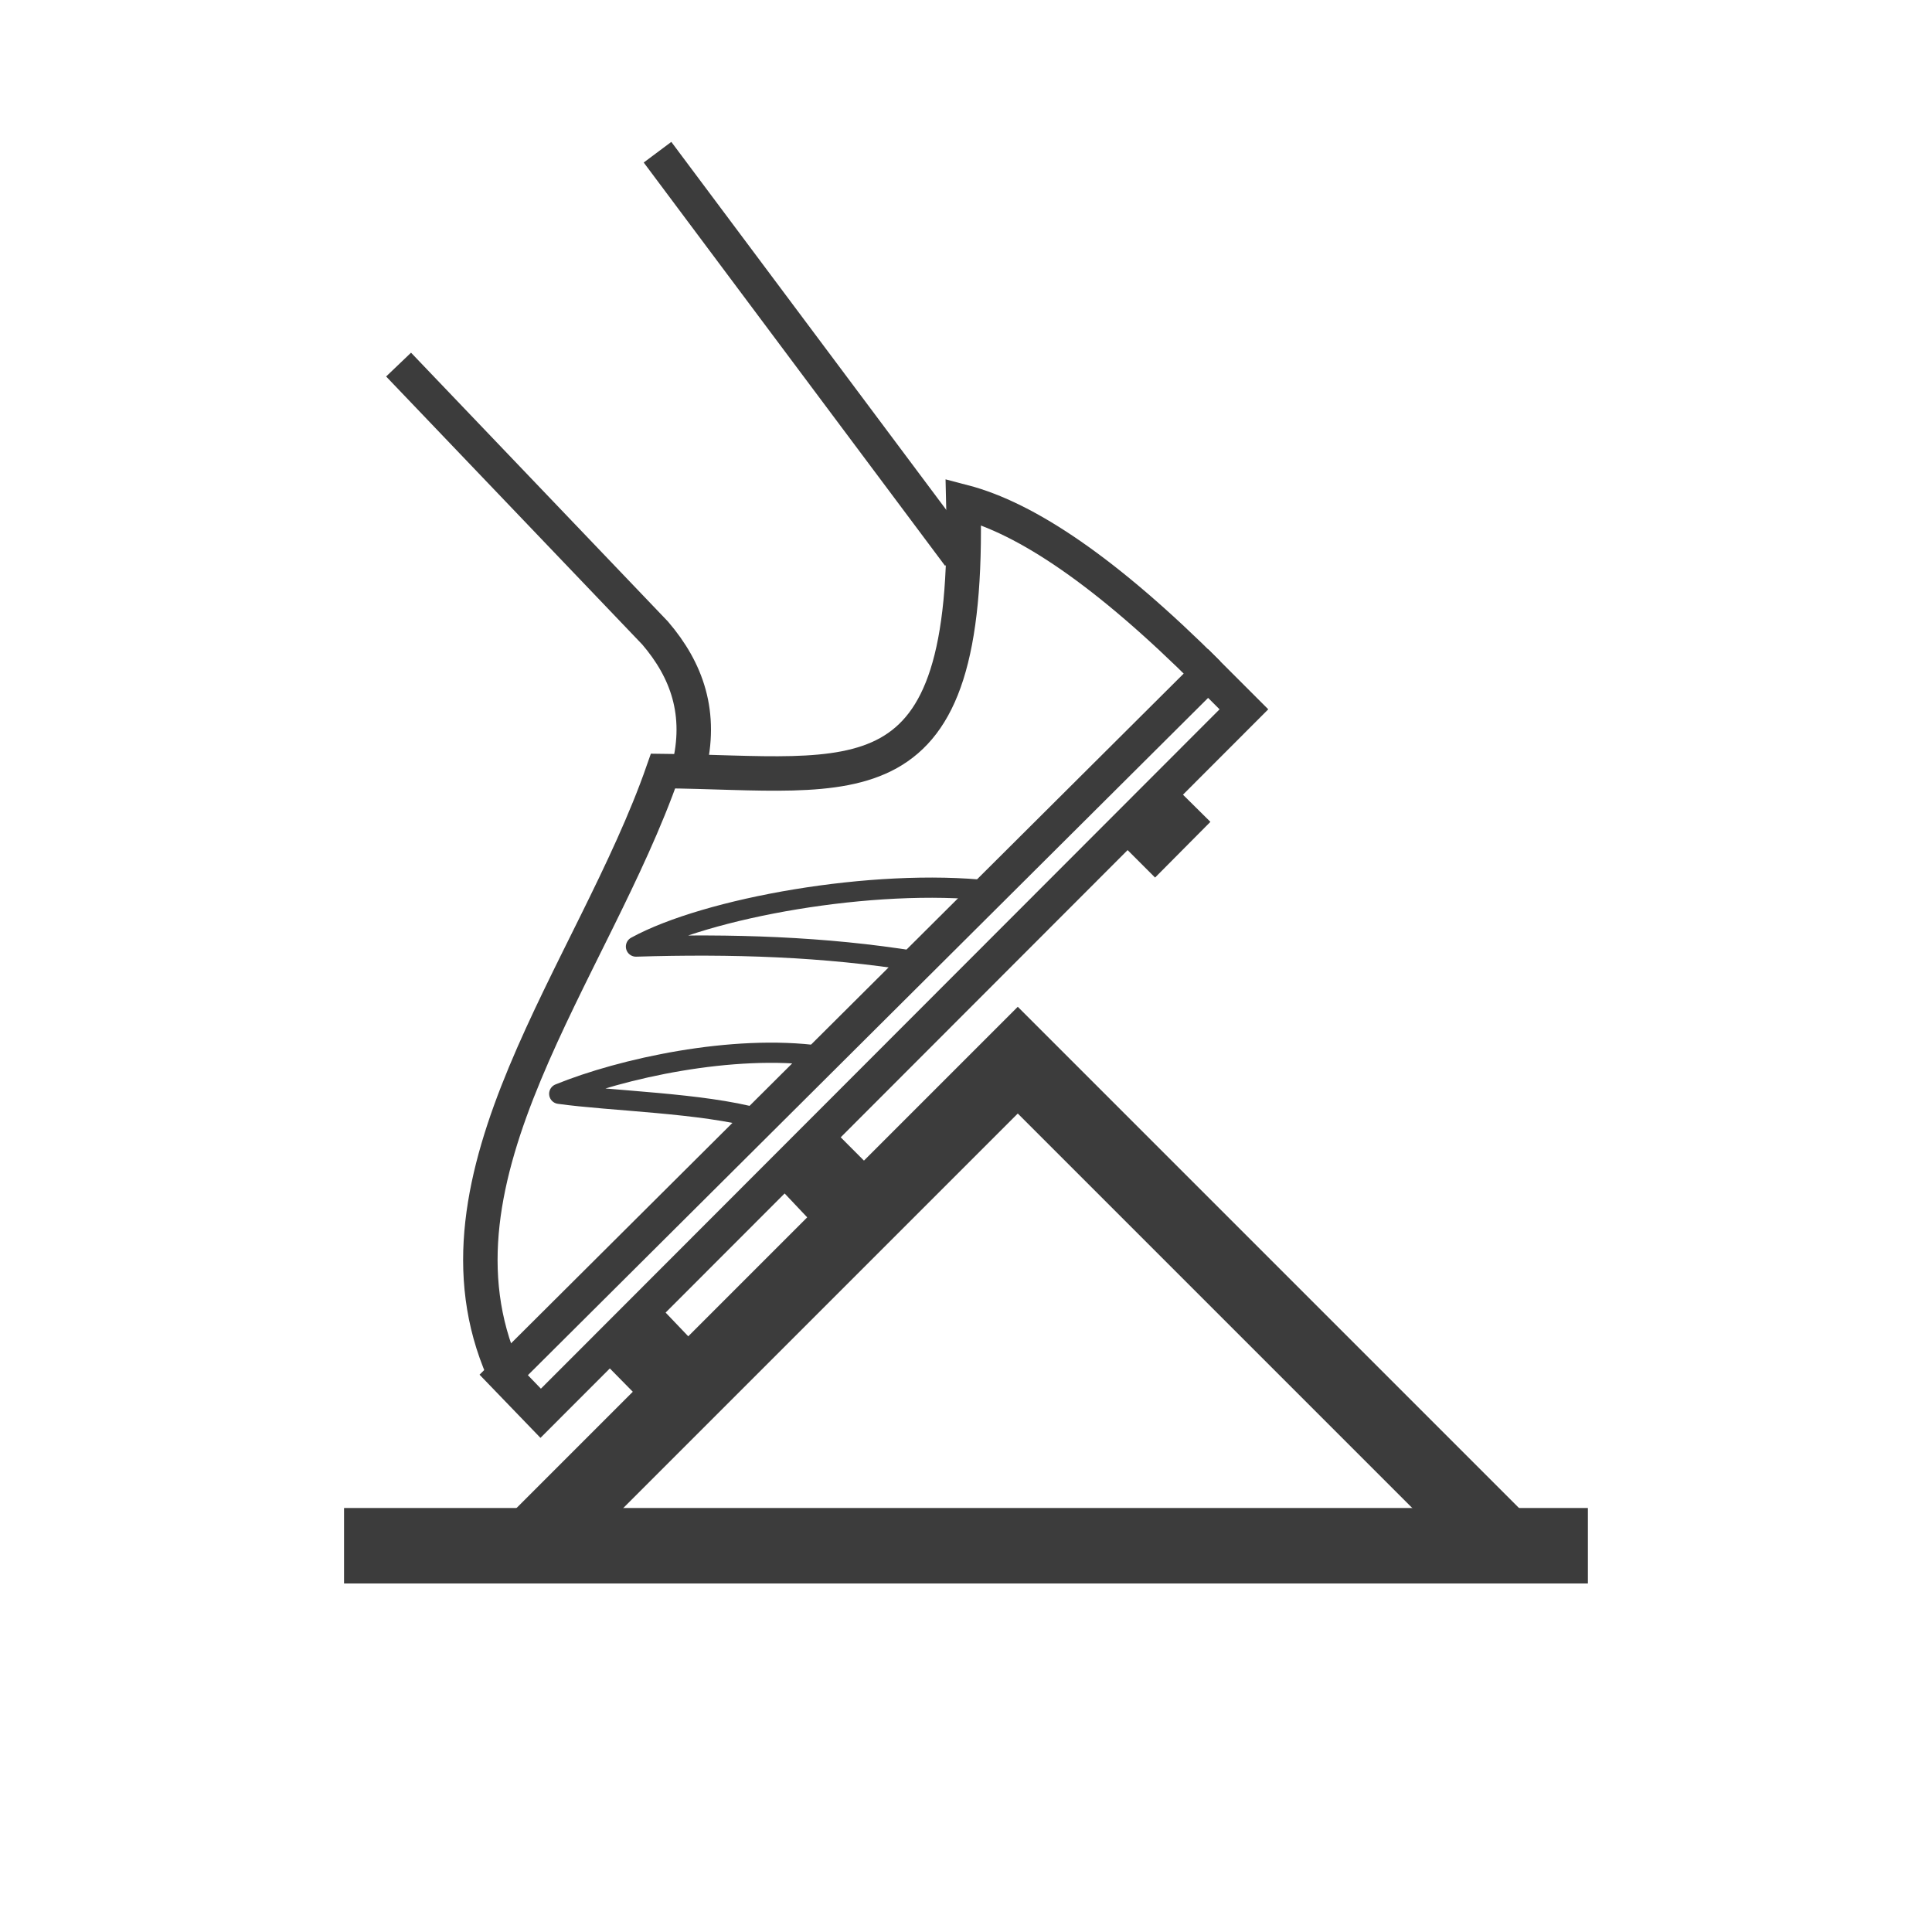
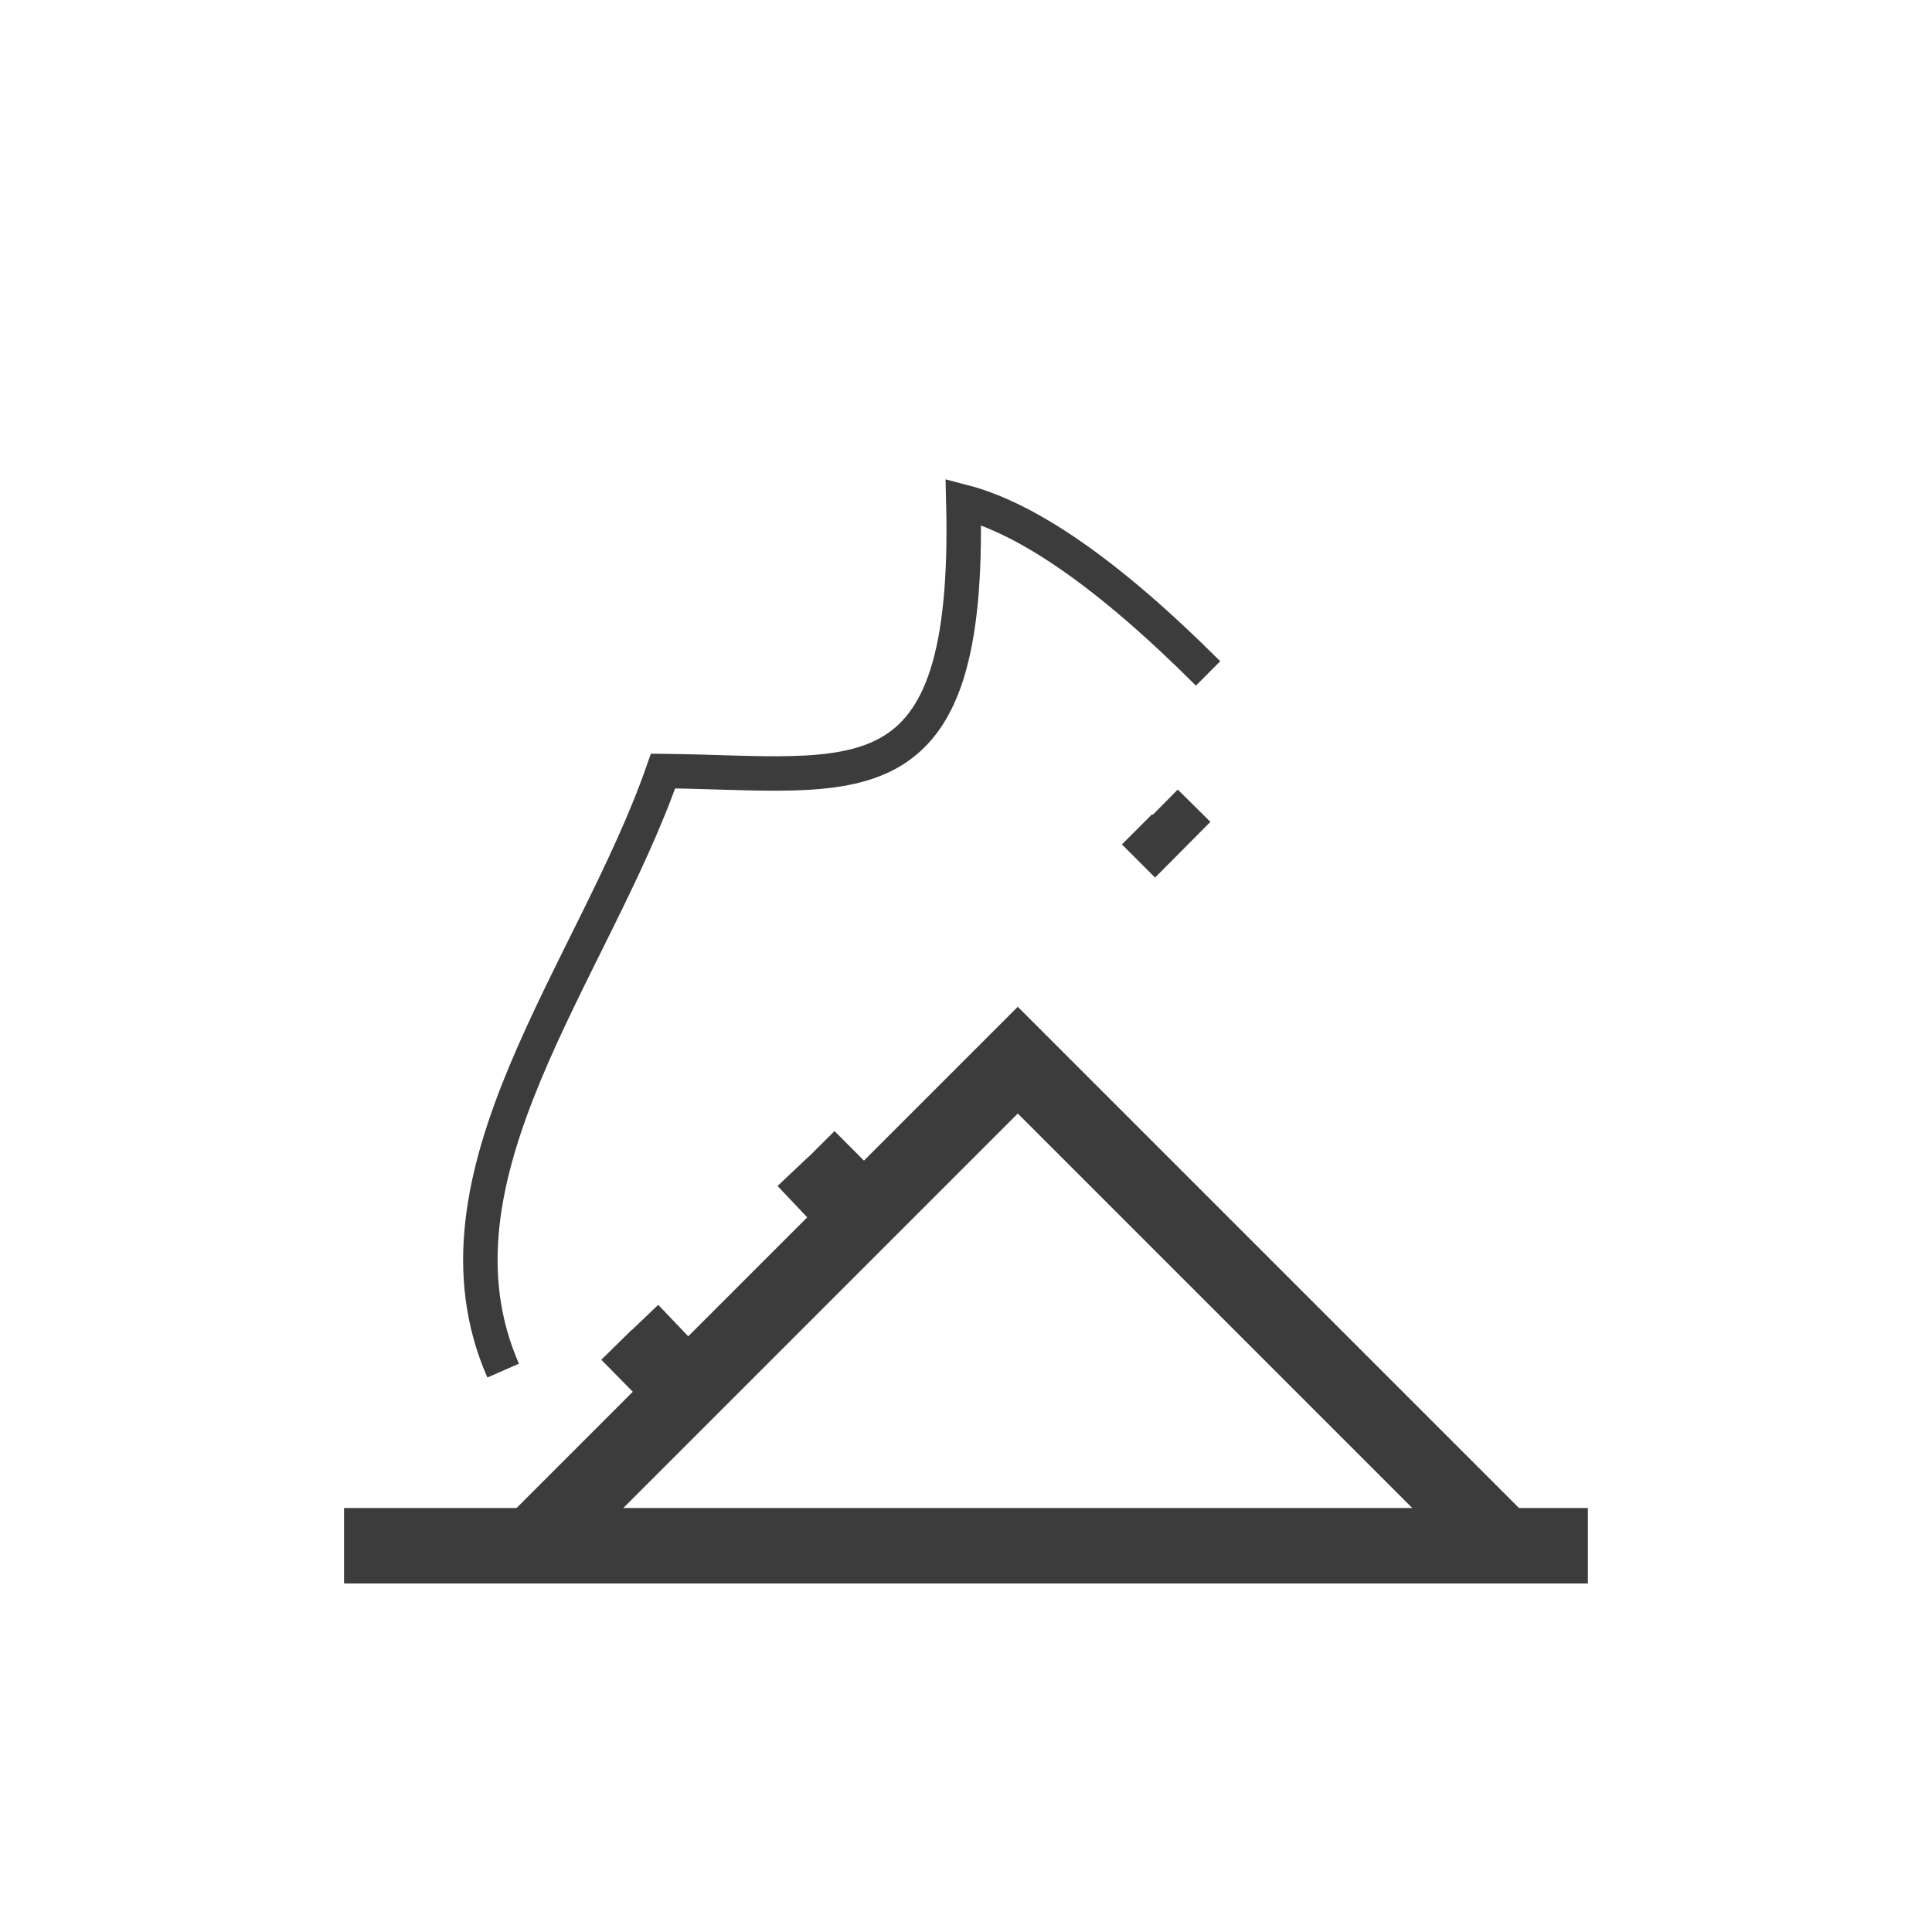
<svg xmlns="http://www.w3.org/2000/svg" xmlns:ns1="http://www.inkscape.org/namespaces/inkscape" xmlns:ns2="http://sodipodi.sourceforge.net/DTD/sodipodi-0.dtd" xmlns:xlink="http://www.w3.org/1999/xlink" id="svg8" version="1.1" viewBox="0 0 33.867 33.867" height="128" width="128" ns1:version="0.92.1 r15371" ns2:docname="OzC_AppStarter_TypeIcon.svg">
  <ns2:namedview pagecolor="#ffffff" bordercolor="#666666" borderopacity="1" objecttolerance="10" gridtolerance="10" guidetolerance="10" ns1:pageopacity="0" ns1:pageshadow="2" ns1:window-width="1920" ns1:window-height="1017" id="namedview18" showgrid="false" ns1:zoom="5.6568543" ns1:cx="75.667915" ns1:cy="63.45453" ns1:window-x="-8" ns1:window-y="-8" ns1:window-maximized="1" ns1:current-layer="svg8" />
  <defs id="defs2">
    <linearGradient id="linearGradient4645">
      <stop id="stop4641" offset="0" style="stop-color:#00c900;stop-opacity:1;" />
      <stop id="stop4643" offset="1" style="stop-color:#00c900;stop-opacity:0;" />
    </linearGradient>
    <radialGradient gradientUnits="userSpaceOnUse" gradientTransform="matrix(1,0,0,0.255,0,-0.418)" r="0.853" fy="-0.562" fx="-63.5" cy="-0.562" cx="-63.5" id="radialGradient4663" xlink:href="#linearGradient4645" />
    <radialGradient gradientUnits="userSpaceOnUse" gradientTransform="matrix(1,0,0,0.255,0,-0.418)" r="0.853" fy="-0.562" fx="-63.5" cy="-0.562" cx="-63.5" id="radialGradient4671" xlink:href="#linearGradient4645" />
  </defs>
  <g id="g5558">
    <path ns2:nodetypes="cc" ns1:connector-curvature="0" id="path5061" d="M 6.031,27.096 H 27.835" style="fill:none;fill-rule:evenodd;stroke:#3c3c3c;stroke-width:1.323;stroke-linecap:butt;stroke-linejoin:miter;stroke-miterlimit:4;stroke-dasharray:none;stroke-opacity:1" />
    <path ns1:connector-curvature="0" id="path5063" d="m 9.302,27.123 8.539,-8.539 8.536,8.536" style="fill:none;fill-rule:evenodd;stroke:#3c3c3c;stroke-width:1.323;stroke-linecap:butt;stroke-linejoin:miter;stroke-miterlimit:4;stroke-dasharray:none;stroke-opacity:1" />
-     <path ns2:nodetypes="ccccc" ns1:connector-curvature="0" id="path5103" d="M 8.83,24.102 9.478,24.774 21.805,12.434 21.178,11.807 Z" style="fill:none;fill-rule:evenodd;stroke:#3c3c3c;stroke-width:0.604;stroke-linecap:butt;stroke-linejoin:miter;stroke-miterlimit:4;stroke-dasharray:none;stroke-opacity:1" />
    <path ns2:nodetypes="cccc" ns1:connector-curvature="0" id="path5107" d="m 8.82,24.026 c -1.49,-3.401 1.577,-6.994 2.803,-10.51 3.385,0.035 5.4,0.697 5.264,-4.72 1.105,0.288 2.507,1.228 4.29,3.009" style="fill:none;fill-rule:evenodd;stroke:#3c3c3c;stroke-width:0.604;stroke-linecap:butt;stroke-linejoin:miter;stroke-miterlimit:4;stroke-dasharray:none;stroke-opacity:1" />
-     <path ns2:nodetypes="ccc" ns1:connector-curvature="0" id="path5111" d="m 17.356,15.613 c -2.047,-0.225 -4.973,0.303 -6.208,0.98 1.664,-0.051 3.308,-0.002 4.91,0.258" style="fill:none;fill-rule:evenodd;stroke:#3c3c3c;stroke-width:0.354px;stroke-linecap:butt;stroke-linejoin:round;stroke-opacity:1" />
-     <path ns2:nodetypes="ccc" ns1:connector-curvature="0" id="path5128" d="m 14.376,18.509 c -1.533,-0.211 -3.487,0.222 -4.573,0.665 0.911,0.127 2.5,0.158 3.493,0.433" style="fill:none;fill-rule:evenodd;stroke:#3c3c3c;stroke-width:0.354px;stroke-linecap:butt;stroke-linejoin:round;stroke-opacity:1" />
    <path ns2:nodetypes="cccc" ns1:connector-curvature="0" id="path5105-9-7" d="m 10.808,23.573 0.306,0.311 0.447,-0.444 -0.294,-0.308" style="fill:none;fill-rule:evenodd;stroke:#3c3c3c;stroke-width:0.75;stroke-linecap:butt;stroke-linejoin:miter;stroke-miterlimit:4;stroke-dasharray:none;stroke-opacity:1" />
    <path ns2:nodetypes="cccc" ns1:connector-curvature="0" id="path5105-9-7-6" d="m 13.903,20.532 0.306,0.324 0.465,-0.452 -0.311,-0.312" style="fill:none;fill-rule:evenodd;stroke:#3c3c3c;stroke-width:0.75;stroke-linecap:butt;stroke-linejoin:miter;stroke-miterlimit:4;stroke-dasharray:none;stroke-opacity:1" />
    <path ns2:nodetypes="cccc" ns1:connector-curvature="0" id="path5105-9-7-6-1" d="m 19.932,14.537 0.315,0.315 0.44,-0.443 -0.305,-0.302" style="fill:none;fill-rule:evenodd;stroke:#3c3c3c;stroke-width:0.75;stroke-linecap:butt;stroke-linejoin:miter;stroke-miterlimit:4;stroke-dasharray:none;stroke-opacity:1" />
-     <path ns2:nodetypes="ccccc" ns1:connector-curvature="0" id="path5302" d="m 12.07,13.484 c 0.248,-0.976 -0.03,-1.737 -0.585,-2.386 L 6.987,6.391 m 4.539,-3.723 5.282,7.069" style="fill:none;fill-rule:evenodd;stroke:#3c3c3c;stroke-width:0.604;stroke-linecap:butt;stroke-linejoin:miter;stroke-miterlimit:4;stroke-dasharray:none;stroke-opacity:1" />
  </g>
</svg>